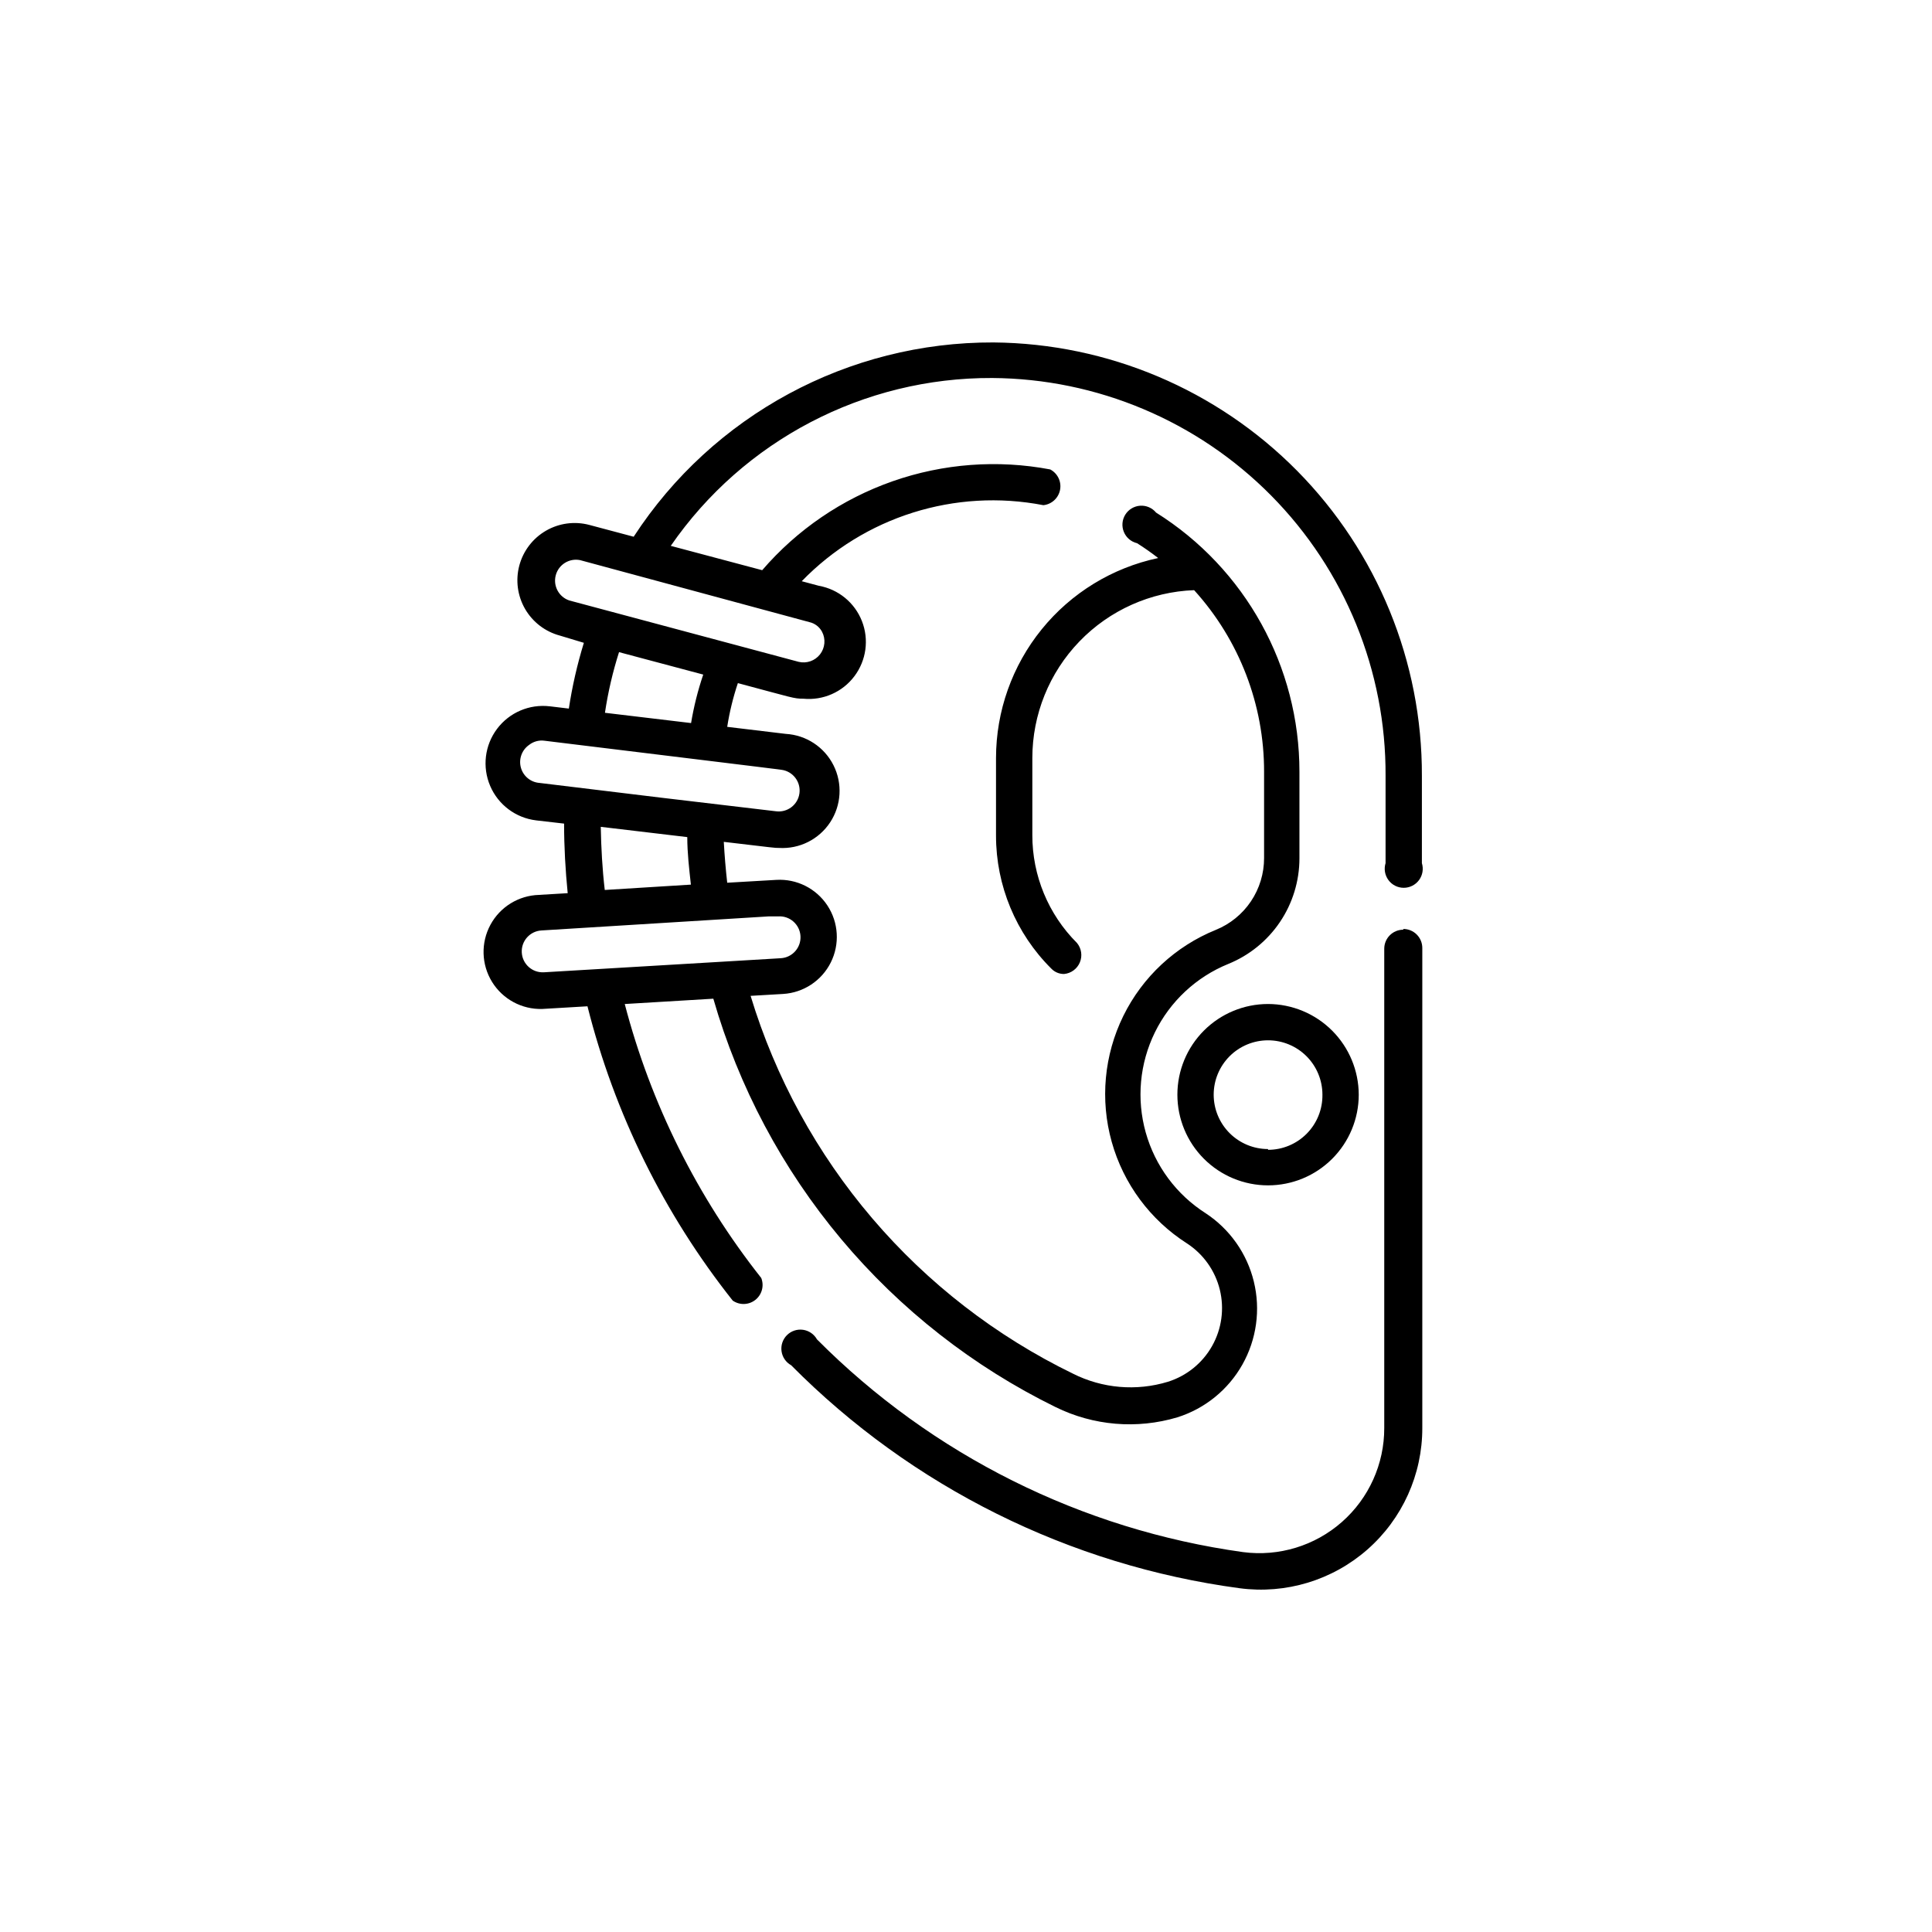
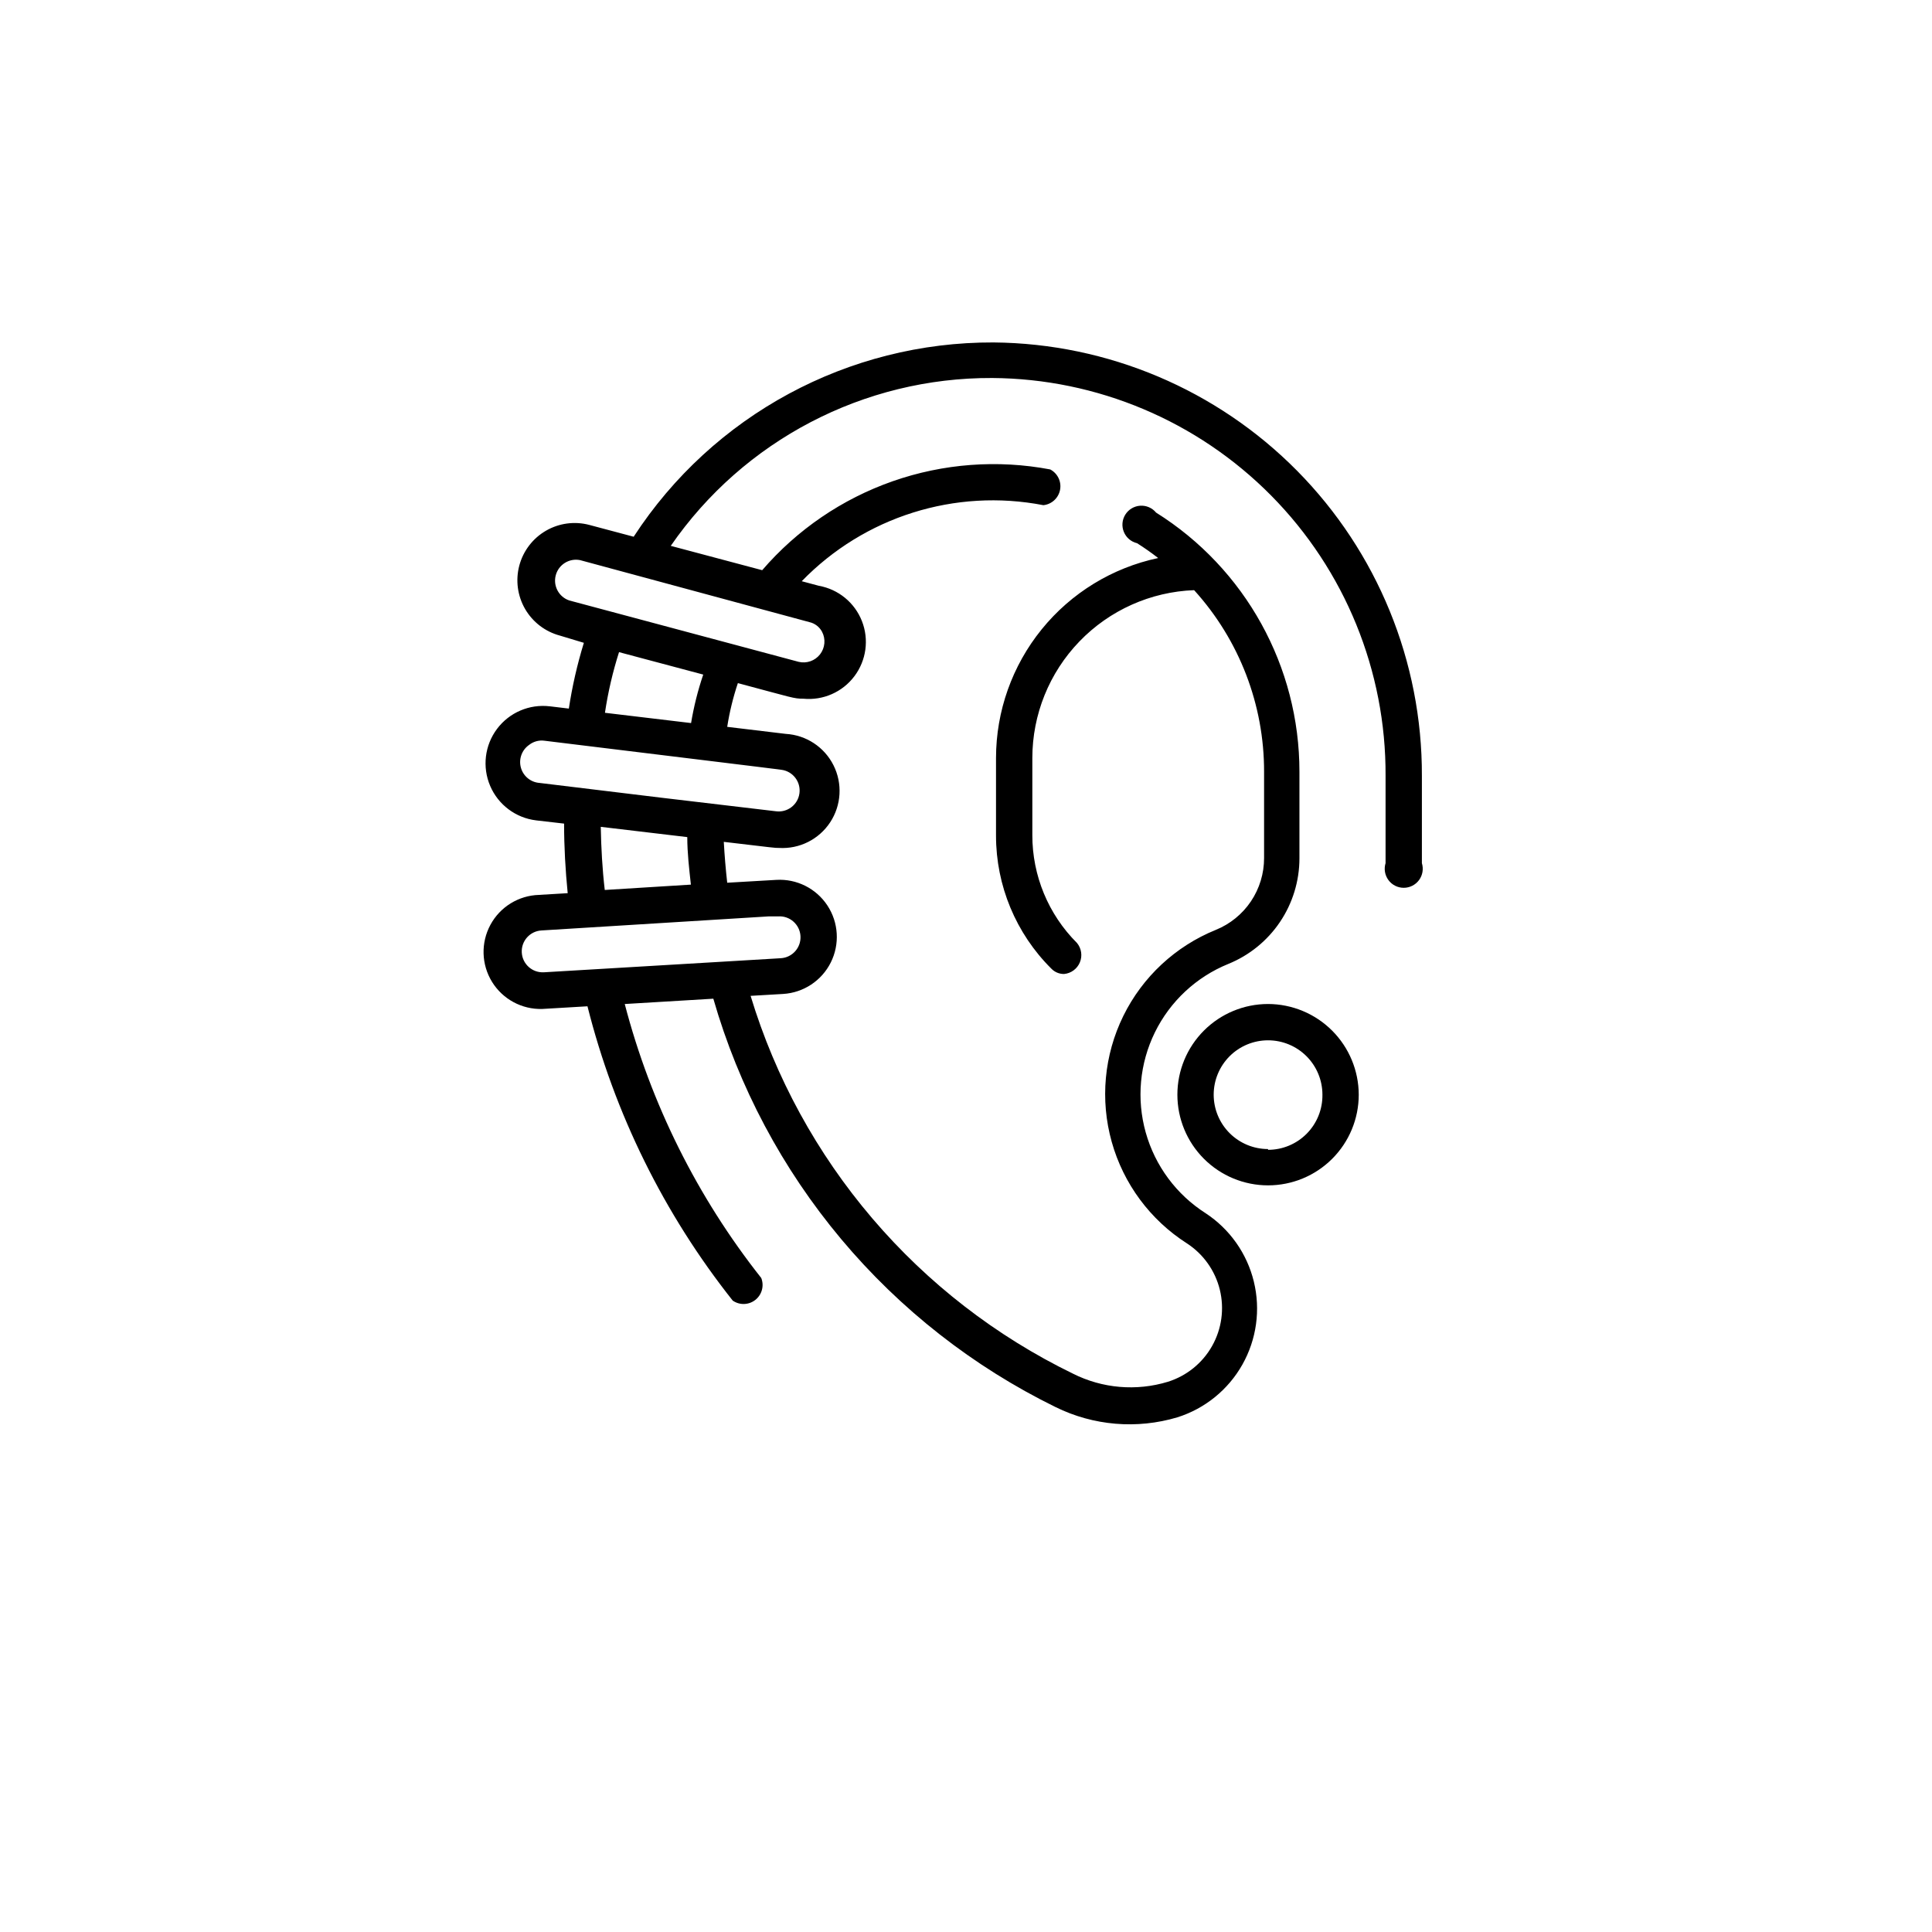
<svg xmlns="http://www.w3.org/2000/svg" fill="#000000" width="800px" height="800px" version="1.1" viewBox="144 144 512 512">
  <g>
-     <path d="m515.88 390.38c-2.781 0-5.039 2.258-5.039 5.039v127.01c0.023 9.535-4.07 18.621-11.23 24.922-7.16 6.305-16.691 9.211-26.152 7.977-42.805-5.934-82.48-25.738-112.95-56.379-0.77-1.379-2.141-2.32-3.707-2.539-1.562-0.219-3.141 0.309-4.258 1.426-1.117 1.117-1.648 2.695-1.426 4.262 0.219 1.566 1.156 2.938 2.539 3.703 32.008 32.277 73.797 53.055 118.85 59.098 12.234 1.629 24.574-2.106 33.852-10.242 9.277-8.141 14.586-19.887 14.566-32.227v-127.21c0-1.336-0.531-2.617-1.477-3.562-0.945-0.945-2.227-1.473-3.562-1.473z" />
    <path d="m407.3 234.75c-38.473-0.141-74.383 19.246-95.371 51.488l-11.738-3.125c-3.891-1.035-8.031-0.484-11.512 1.535-3.481 2.016-6.019 5.336-7.055 9.223-1.035 3.887-0.484 8.027 1.531 11.512 2.019 3.481 5.336 6.019 9.227 7.055l6.348 1.914c-1.754 5.703-3.086 11.531-3.981 17.43l-5.039-0.605v0.004c-5.398-0.648-10.734 1.633-13.996 5.984-3.262 4.352-3.953 10.113-1.812 15.113 2.137 5 6.781 8.48 12.18 9.129l7.406 0.855c0 6.195 0.352 12.344 0.957 18.438l-7.609 0.453 0.004 0.004c-5.402 0.152-10.309 3.176-12.875 7.93-2.57 4.75-2.406 10.512 0.426 15.113 2.832 4.598 7.906 7.34 13.305 7.184l11.992-0.707v0.004c7.156 28.43 20.277 55.016 38.488 77.988 1.828 1.27 4.266 1.191 6.008-0.191 1.738-1.379 2.371-3.738 1.551-5.805-16.949-21.434-29.266-46.156-36.172-72.598l23.477-1.41c6.723 23.371 18.266 45.07 33.883 63.711 15.621 18.637 34.969 33.801 56.801 44.508 10.035 4.949 21.574 5.922 32.297 2.719 7.309-2.309 13.469-7.309 17.23-13.988 3.762-6.68 4.844-14.543 3.027-21.988-1.812-7.449-6.391-13.93-12.805-18.133-7.731-4.938-13.371-12.551-15.848-21.387-2.477-8.832-1.613-18.27 2.426-26.508 4.039-8.238 10.969-14.699 19.469-18.152 5.562-2.262 10.328-6.129 13.684-11.109 3.356-4.981 5.152-10.848 5.16-16.852v-22.926c0.027-27.922-14.328-53.891-37.988-68.719-1.031-1.25-2.606-1.93-4.223-1.82s-3.086 0.992-3.941 2.367c-0.855 1.379-0.996 3.086-0.375 4.586 0.617 1.5 1.922 2.609 3.5 2.981 1.914 1.211 3.777 2.519 5.594 3.93-12.152 2.574-23.051 9.242-30.871 18.891-7.824 9.645-12.098 21.688-12.105 34.109v20.555c-0.008 13.238 5.269 25.934 14.664 35.266 0.883 0.914 2.102 1.426 3.375 1.41 1.855-0.172 3.461-1.355 4.18-3.074 0.719-1.723 0.426-3.695-0.754-5.137-7.602-7.582-11.863-17.883-11.84-28.617v-20.402c0.004-11.523 4.473-22.594 12.469-30.887 7.992-8.297 18.891-13.172 30.406-13.602 11.965 13.184 18.578 30.359 18.539 48.164v22.824c0.008 4.086-1.207 8.086-3.484 11.48-2.281 3.391-5.523 6.027-9.312 7.562-10.695 4.336-19.422 12.457-24.512 22.816-5.086 10.363-6.184 22.234-3.074 33.348 3.109 11.117 10.203 20.695 19.93 26.914 4.363 2.836 7.484 7.227 8.723 12.281 1.238 5.055 0.508 10.391-2.051 14.922-2.555 4.535-6.746 7.922-11.711 9.477-8.363 2.547-17.387 1.77-25.191-2.168-20.359-9.906-38.457-23.91-53.148-41.137-14.695-17.227-25.676-37.305-32.246-58.969l8.613-0.504c5.402-0.324 10.219-3.508 12.637-8.344 2.418-4.84 2.074-10.602-0.906-15.113-2.981-4.516-8.145-7.098-13.543-6.773l-13 0.754c-0.402-3.629-0.707-7.203-0.906-10.832 13.703 1.613 13.352 1.613 14.66 1.613 5.402 0.316 10.559-2.273 13.531-6.793s3.309-10.281 0.883-15.113c-2.43-4.836-7.25-8.008-12.648-8.32l-15.516-1.863h-0.004c0.613-3.938 1.559-7.812 2.824-11.59 14.559 3.879 14.762 4.133 17.383 4.133h-0.004c5.231 0.496 10.344-1.758 13.5-5.957 3.16-4.195 3.918-9.73 1.996-14.617-1.922-4.891-6.242-8.43-11.414-9.352l-4.535-1.211c16.574-17.094 40.656-24.676 64.035-20.152 2.207-0.23 4.004-1.883 4.422-4.062s-0.645-4.379-2.609-5.41c-13.945-2.641-28.344-1.562-41.738 3.125-13.398 4.688-25.328 12.82-34.59 23.578l-24.234-6.449h0.004c19.312-27.984 51.191-44.633 85.191-44.484 27.801 0.184 54.387 11.395 73.93 31.164 19.543 19.77 30.445 46.484 30.309 74.281v23.125c-0.473 1.531-0.191 3.191 0.758 4.481 0.949 1.293 2.453 2.051 4.055 2.051s3.109-0.758 4.059-2.051c0.949-1.289 1.227-2.949 0.754-4.481v-23.125c0.094-30.258-11.793-59.324-33.059-80.848-21.27-21.523-50.191-33.754-80.449-34.02zm-59.551 152.1h2.519c3.059-0.18 5.688 2.156 5.867 5.215 0.184 3.062-2.152 5.691-5.215 5.871l-11.84 0.707-50.934 3.023v-0.004c-3.059 0.184-5.688-2.152-5.867-5.215-0.184-3.059 2.152-5.688 5.211-5.867zm-44.535-23.73 22.922 2.719c0 4.231 0.504 8.414 0.957 12.594l-22.824 1.418c-0.652-5.594-0.957-11.188-1.059-16.727zm47.914-15.113h-0.004c3.031 0.418 5.152 3.215 4.734 6.25-0.414 3.031-3.211 5.152-6.246 4.734l-30.23-3.578-32.395-3.93c-2.34-0.168-4.324-1.793-4.945-4.059-0.625-2.262 0.25-4.676 2.176-6.016 1.152-0.91 2.625-1.312 4.082-1.109 129.43 15.77 9.066 1.258 62.824 7.707zm-46.805-15.113h-0.004c0.812-5.449 2.059-10.82 3.731-16.07l22.32 5.945h-0.004c-1.422 4.188-2.5 8.484-3.223 12.848zm54.16-24.031h-0.004c1.449 0.316 2.684 1.258 3.375 2.57 1.008 1.922 0.797 4.258-0.535 5.973-1.336 1.715-3.547 2.492-5.66 1.988l-60.812-16.273c-2.762-0.941-4.32-3.867-3.562-6.688 0.758-2.82 3.574-4.566 6.438-3.996z" />
    <path d="m480.05 410.07c-6.375 0-12.488 2.531-16.992 7.039-4.508 4.508-7.039 10.621-7.039 16.992 0 6.375 2.531 12.488 7.039 16.992 4.504 4.508 10.617 7.039 16.992 7.039 6.371 0 12.484-2.531 16.992-7.039 4.508-4.504 7.039-10.617 7.039-16.992-0.016-6.367-2.551-12.473-7.055-16.977s-10.609-7.039-16.977-7.055zm0 38.441c-3.824 0-7.488-1.52-10.191-4.219-2.699-2.703-4.219-6.367-4.219-10.191 0-3.82 1.52-7.484 4.219-10.188 2.703-2.703 6.367-4.219 10.191-4.219 3.82 0 7.484 1.516 10.188 4.219 2.703 2.703 4.219 6.367 4.219 10.188 0.055 3.856-1.438 7.574-4.148 10.32-2.707 2.746-6.402 4.293-10.258 4.293z" />
  </g>
</svg>